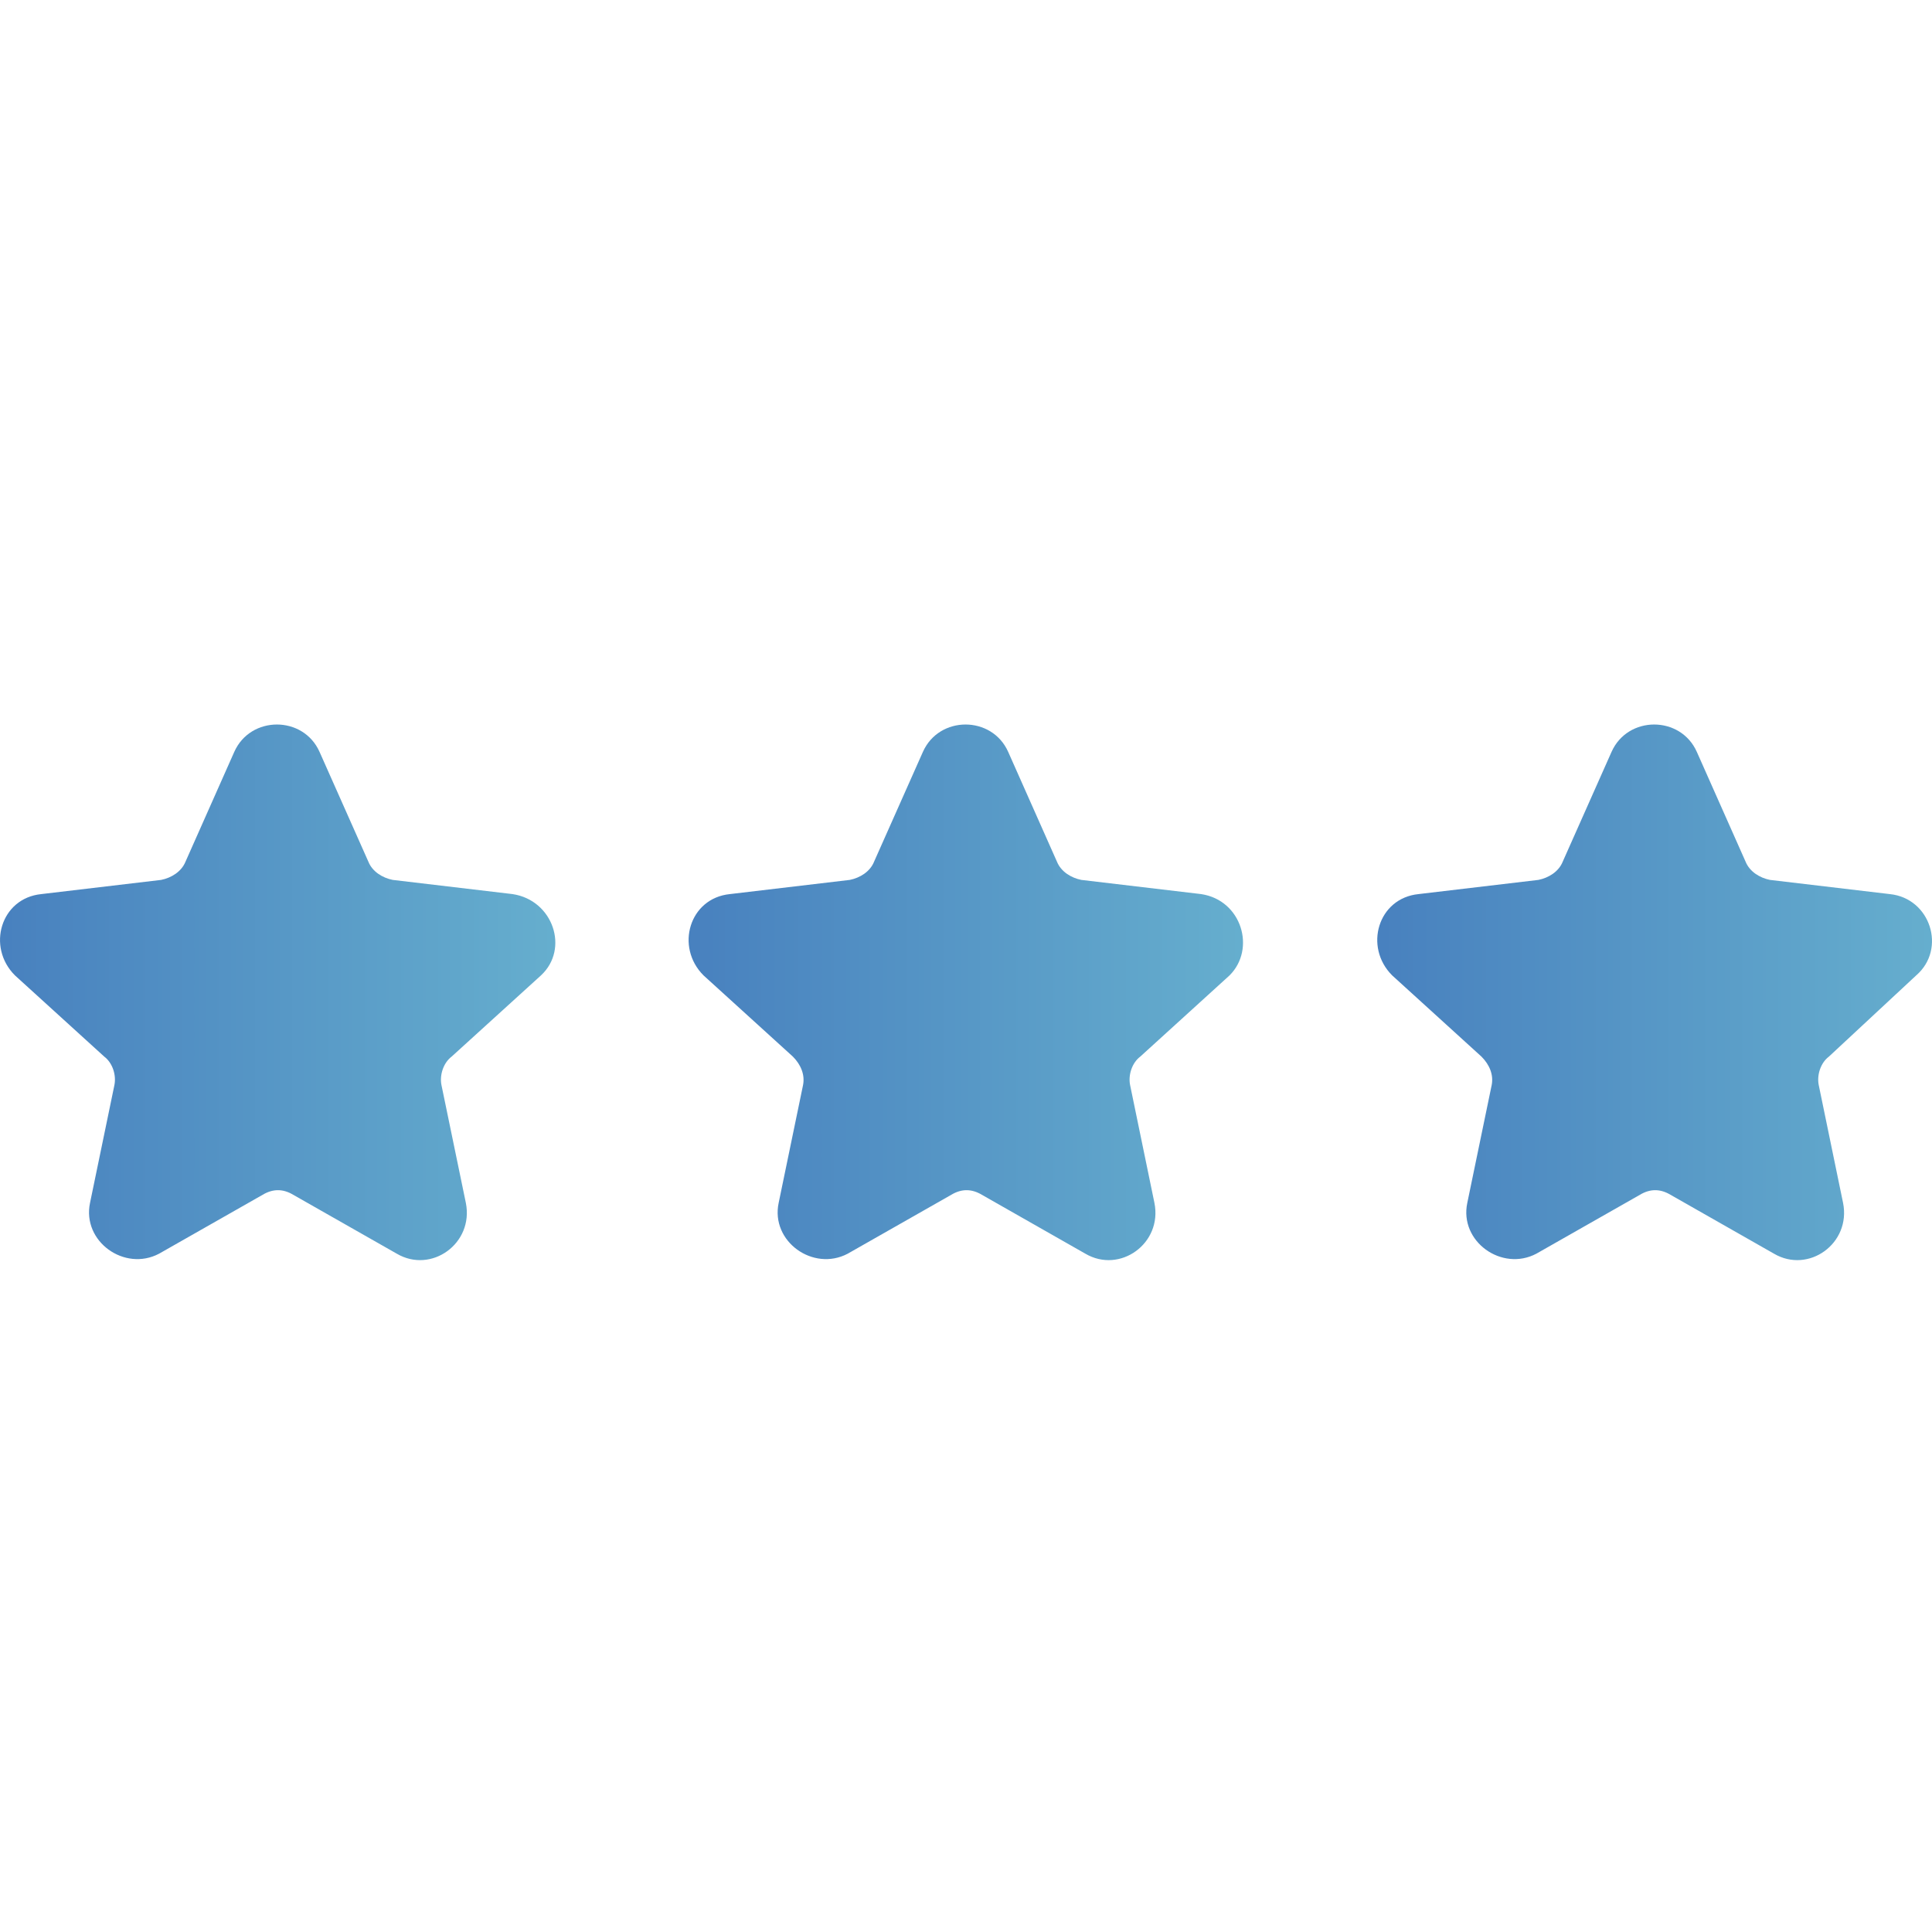
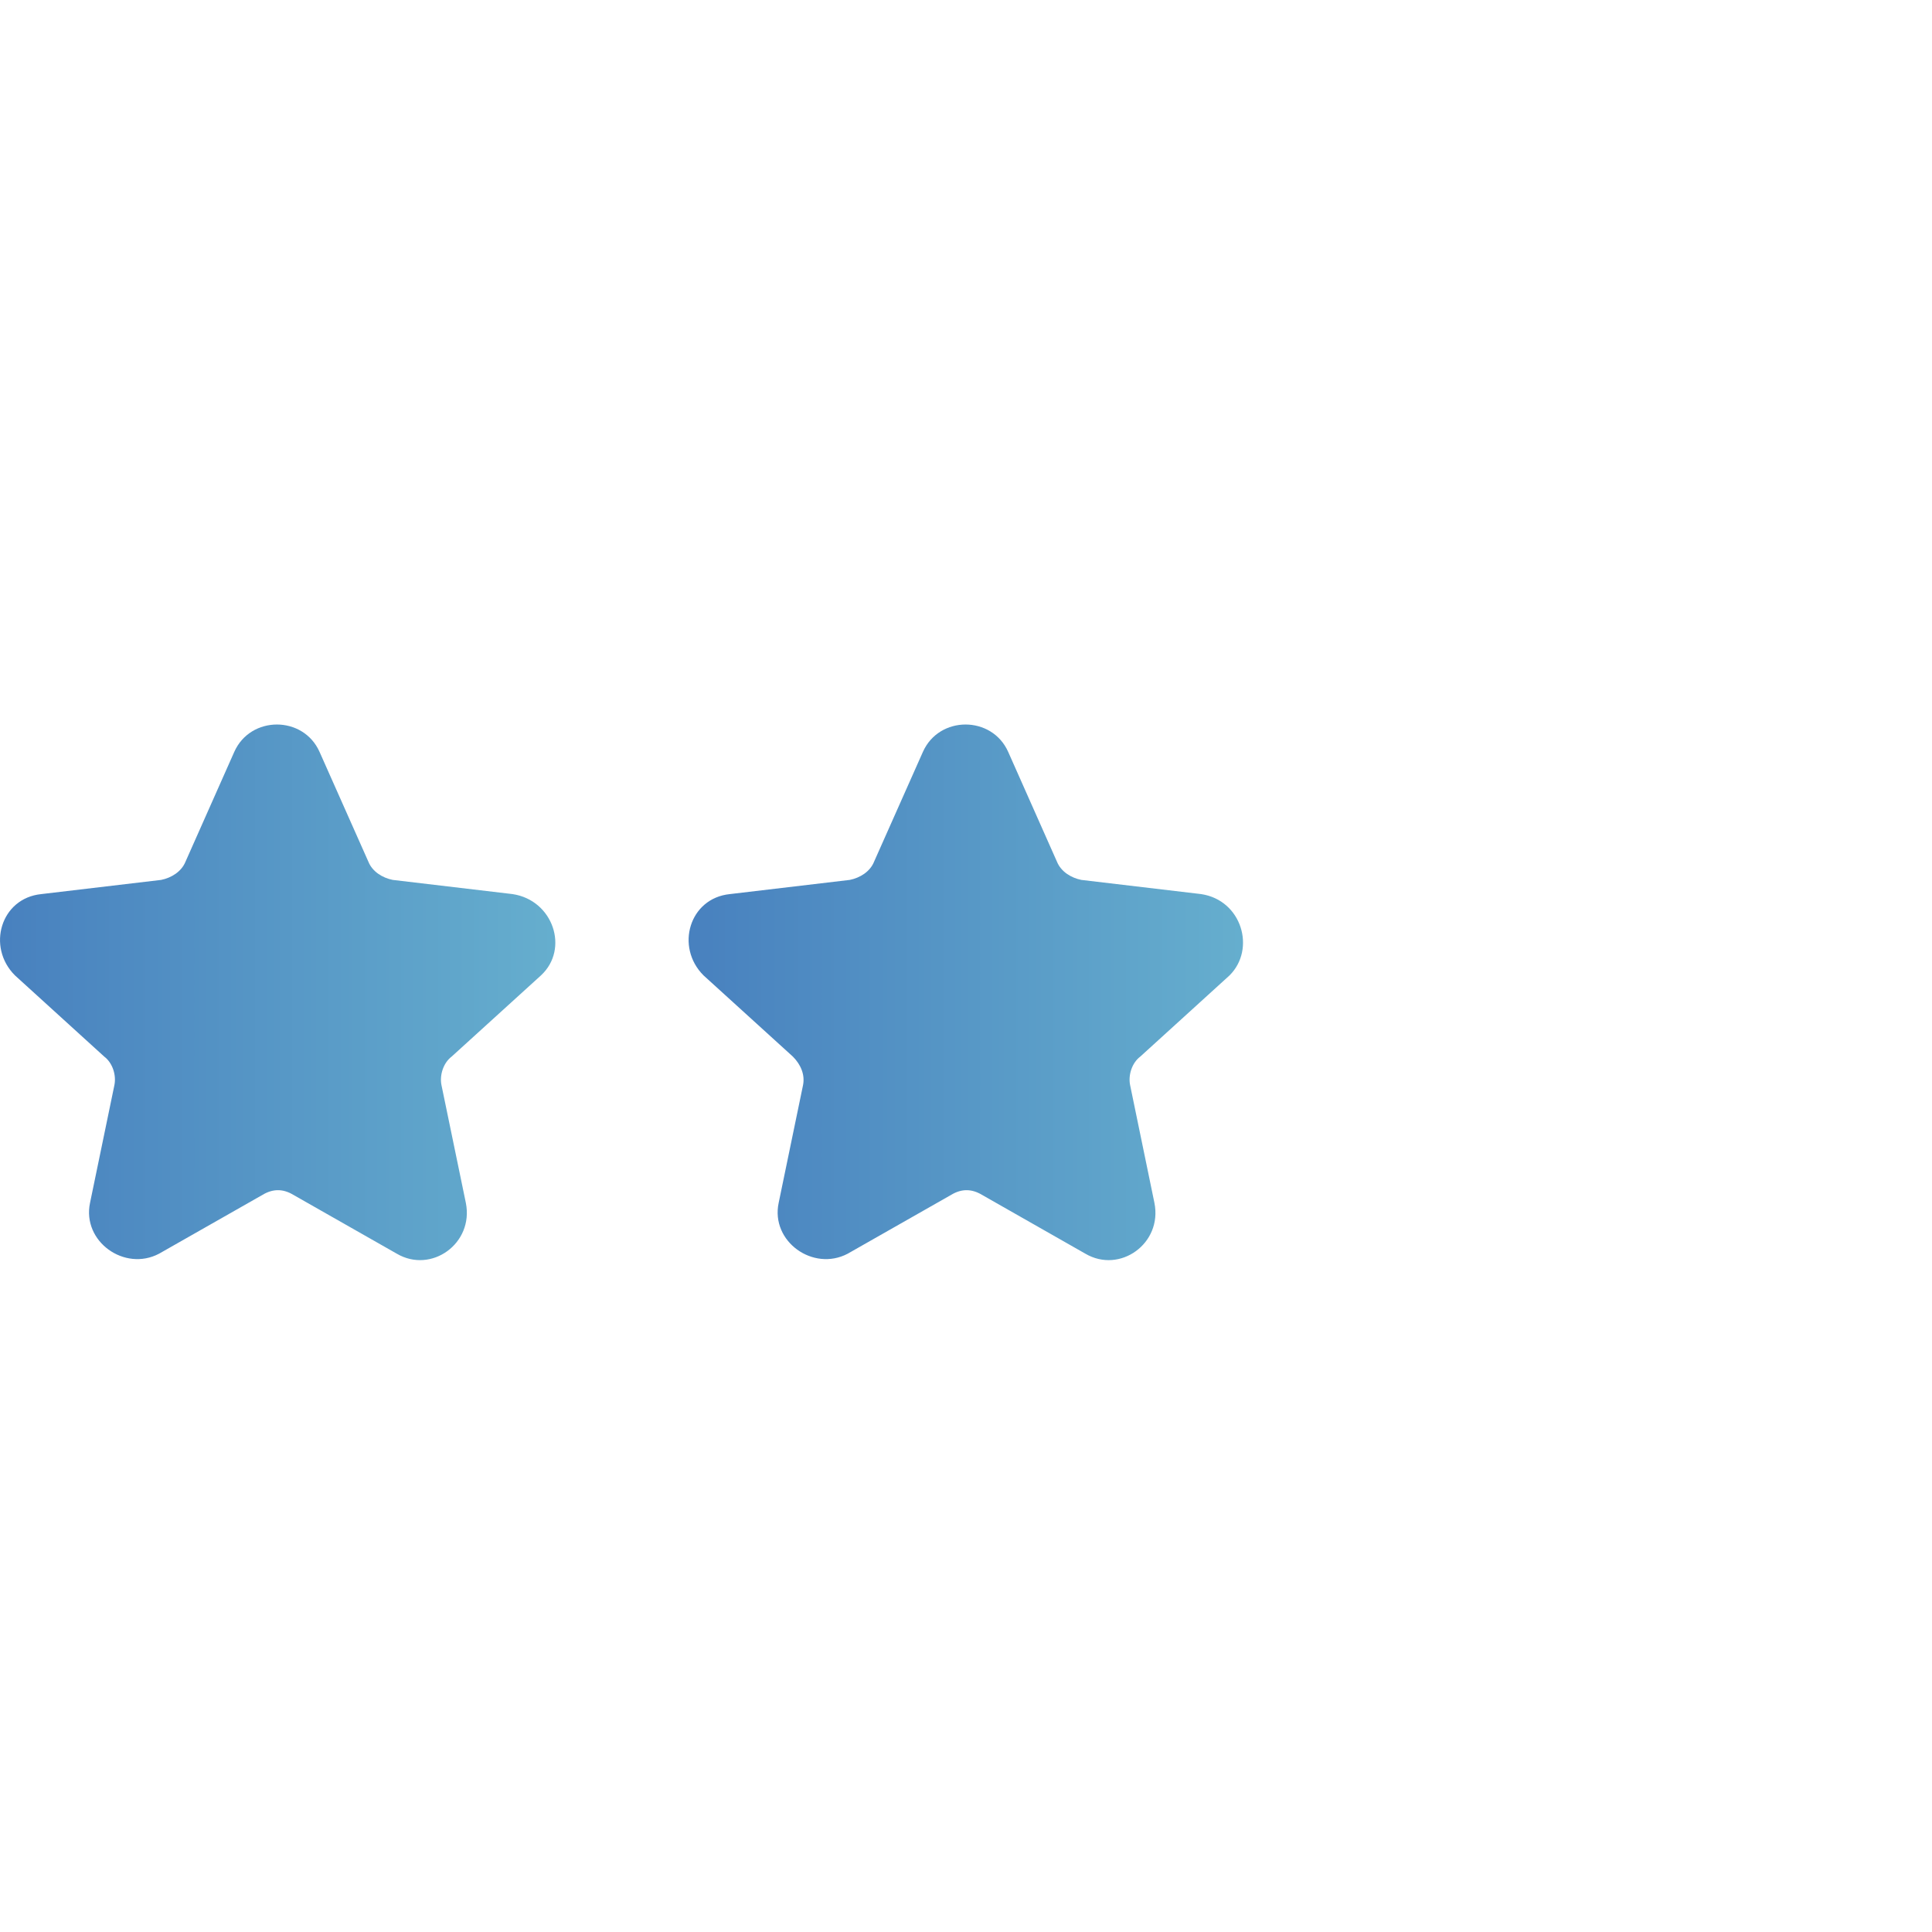
<svg xmlns="http://www.w3.org/2000/svg" width="32" height="32" viewBox="0 0 32 32" fill="none">
-   <path d="M31.739 16.155C32.243 15.718 31.974 14.877 31.301 14.809L29.316 14.574C29.148 14.54 28.98 14.439 28.912 14.271L28.105 12.454C27.836 11.849 26.961 11.849 26.692 12.454L25.884 14.271C25.817 14.439 25.649 14.54 25.481 14.574L23.495 14.809C22.823 14.877 22.587 15.684 23.058 16.155L24.538 17.501C24.673 17.636 24.74 17.804 24.707 17.972L24.303 19.924C24.168 20.563 24.875 21.067 25.447 20.765L27.163 19.789C27.331 19.688 27.499 19.688 27.668 19.789L29.383 20.765C29.955 21.101 30.662 20.596 30.527 19.924L30.124 17.972C30.09 17.804 30.157 17.602 30.292 17.501L31.739 16.155Z" fill="url(#paint0_linear_499_2606)" />
  <path d="M19.895 14.809L17.91 14.574C17.742 14.54 17.574 14.439 17.506 14.271L16.699 12.454C16.43 11.849 15.555 11.849 15.286 12.454L14.478 14.271C14.411 14.439 14.243 14.54 14.075 14.574L12.089 14.809C11.417 14.877 11.181 15.684 11.652 16.155L13.133 17.501C13.267 17.636 13.334 17.804 13.301 17.972L12.897 19.924C12.762 20.563 13.469 21.067 14.041 20.765L15.757 19.789C15.925 19.688 16.093 19.688 16.262 19.789L17.977 20.765C18.549 21.101 19.256 20.596 19.121 19.924L18.718 17.972C18.684 17.804 18.751 17.602 18.886 17.501L20.366 16.155C20.804 15.718 20.568 14.91 19.895 14.809Z" fill="url(#paint1_linear_499_2606)" />
  <path d="M8.49 14.809L6.505 14.574C6.336 14.54 6.168 14.439 6.101 14.271L5.293 12.454C5.024 11.849 4.149 11.849 3.88 12.454L3.073 14.271C3.005 14.439 2.837 14.54 2.669 14.574L0.684 14.809C0.011 14.877 -0.224 15.684 0.247 16.155L1.727 17.501C1.862 17.602 1.929 17.804 1.895 17.972L1.491 19.924C1.357 20.563 2.063 21.067 2.635 20.765L4.351 19.789C4.52 19.688 4.688 19.688 4.856 19.789L6.572 20.765C7.144 21.101 7.85 20.596 7.716 19.924L7.312 17.972C7.278 17.804 7.346 17.602 7.48 17.501L8.961 16.155C9.432 15.718 9.163 14.91 8.49 14.809Z" fill="url(#paint2_linear_499_2606)" />
  <defs>
    <linearGradient id="paint0_linear_499_2606" x1="20.688" y1="16.431" x2="33.984" y2="16.431" gradientUnits="userSpaceOnUse">
      <stop stop-color="#4176BB" />
      <stop offset="1" stop-color="#6CB8D1" />
    </linearGradient>
    <linearGradient id="paint1_linear_499_2606" x1="9.284" y1="16.431" x2="22.571" y2="16.431" gradientUnits="userSpaceOnUse">
      <stop stop-color="#4176BB" />
      <stop offset="1" stop-color="#6CB8D1" />
    </linearGradient>
    <linearGradient id="paint2_linear_499_2606" x1="-2.125" y1="16.431" x2="11.184" y2="16.431" gradientUnits="userSpaceOnUse">
      <stop stop-color="#4176BB" />
      <stop offset="1" stop-color="#6CB8D1" />
    </linearGradient>
  </defs>
</svg>